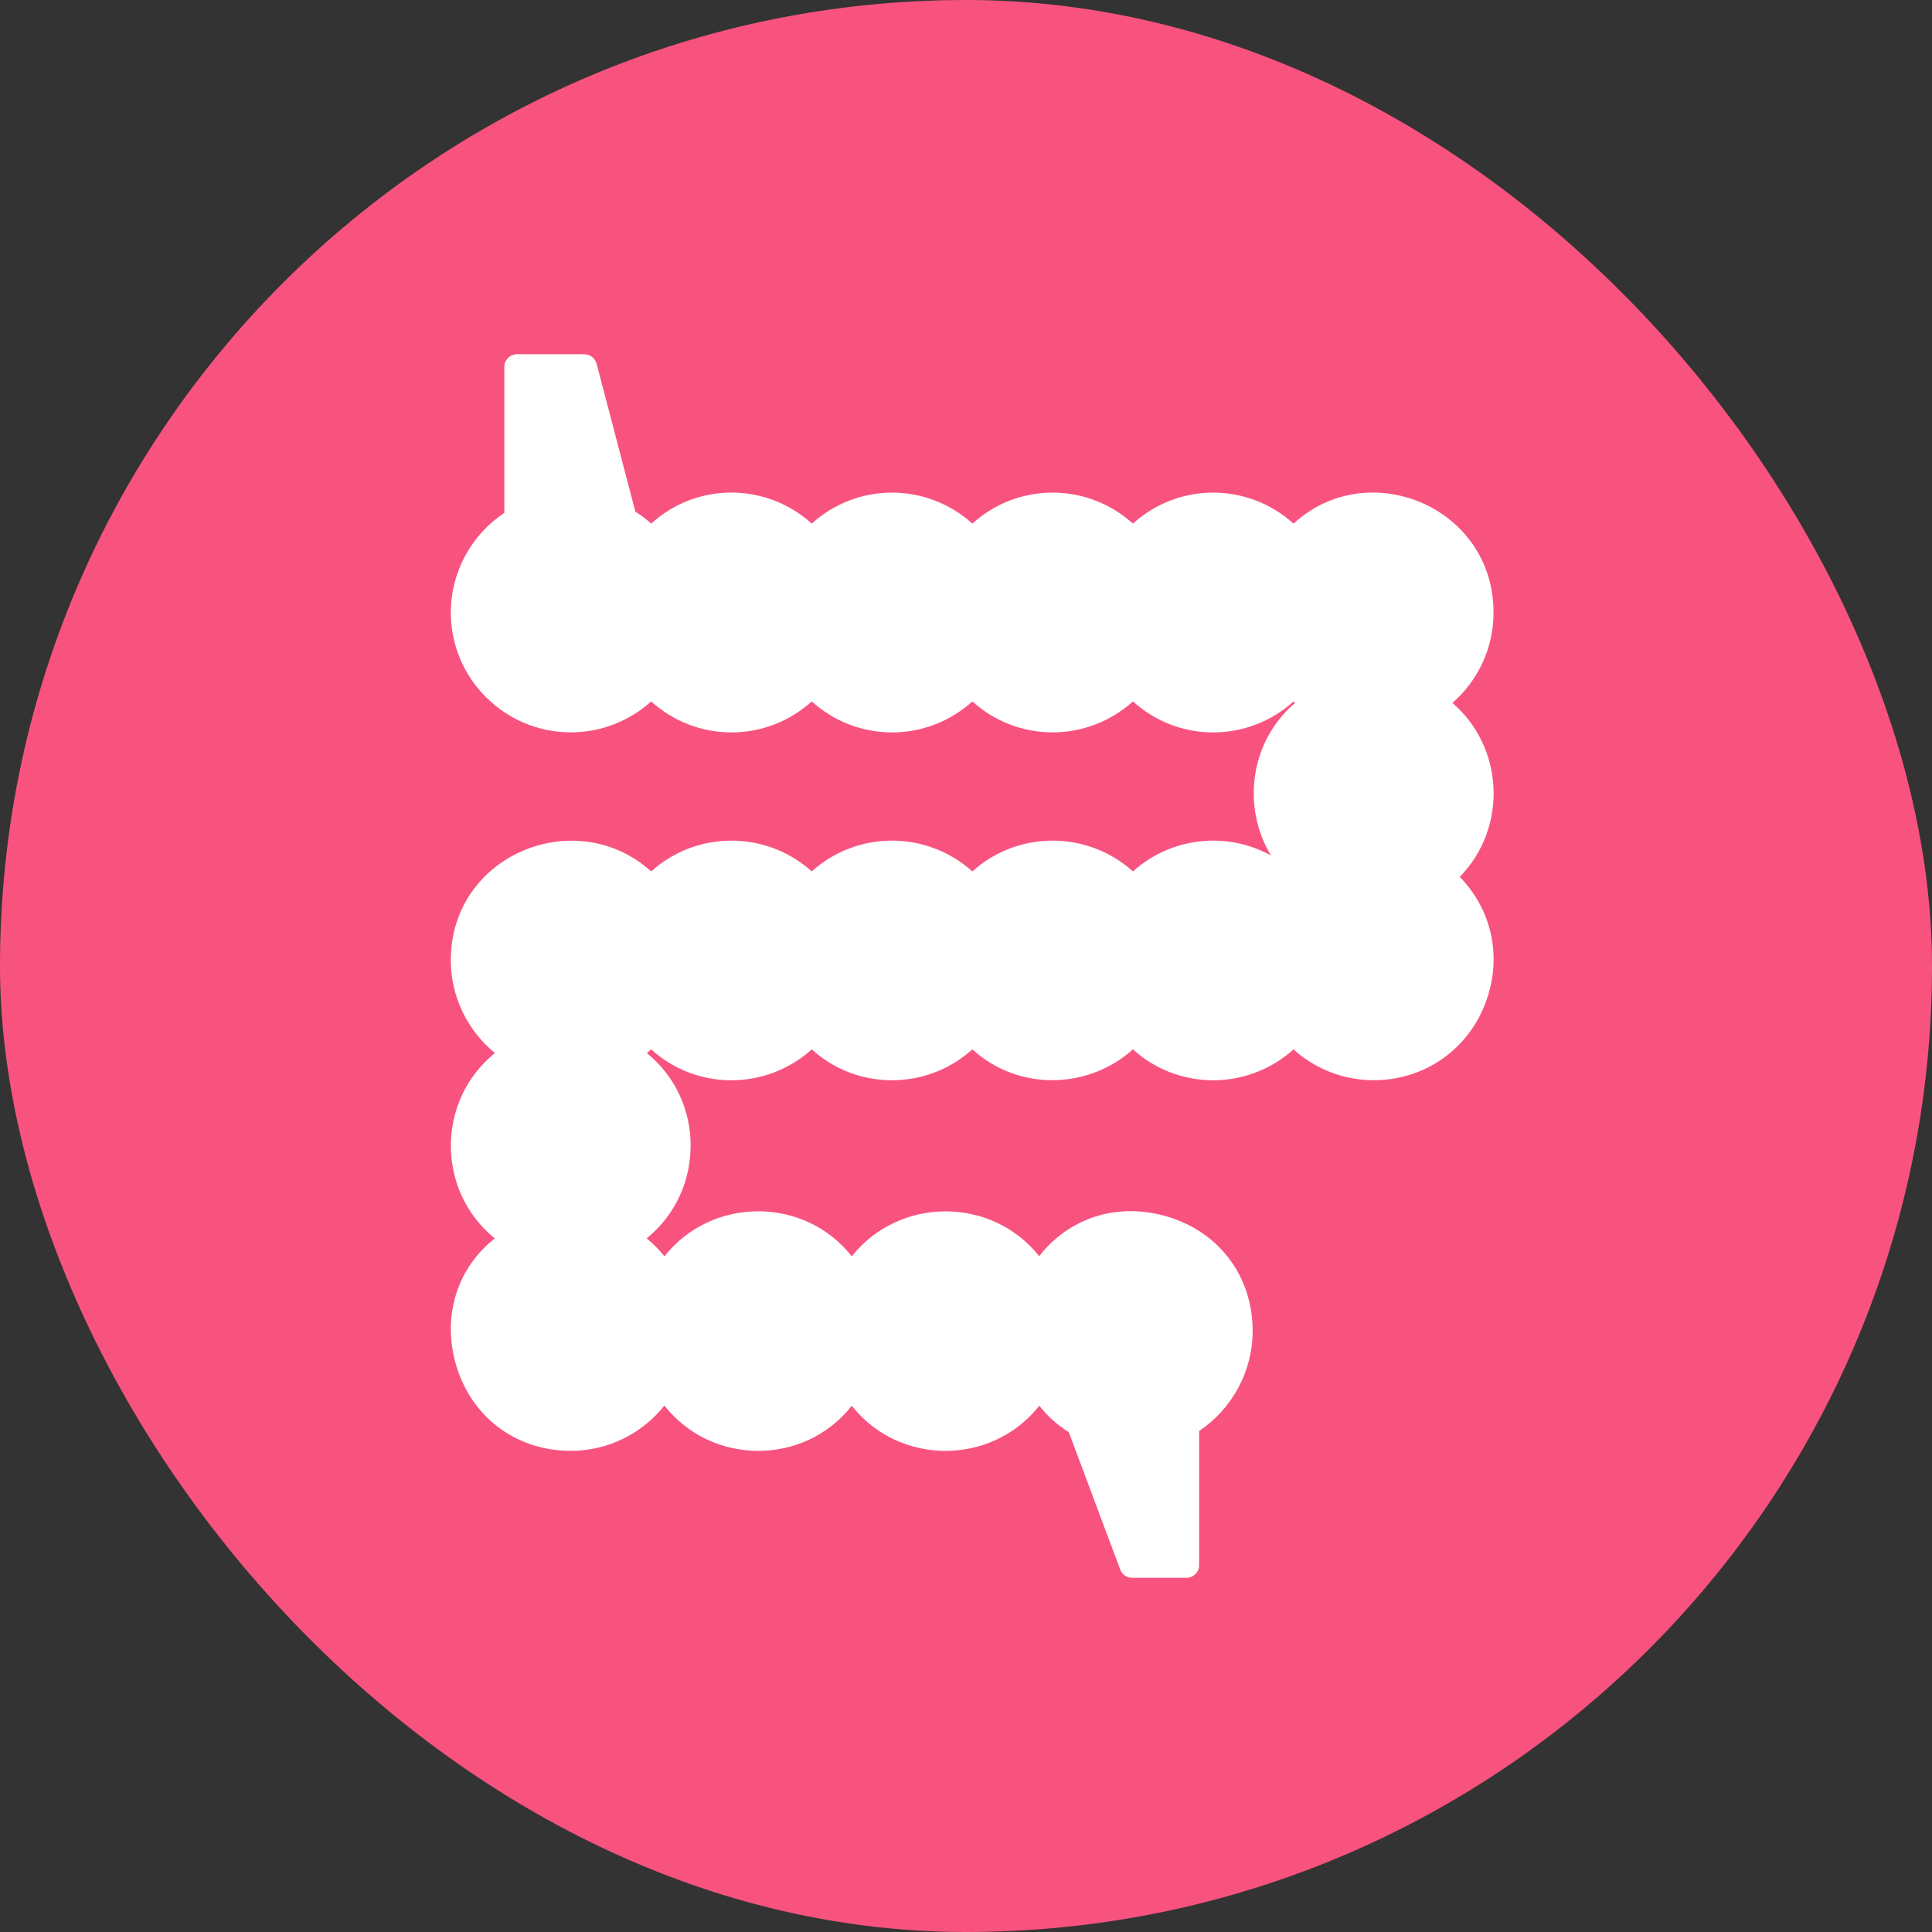
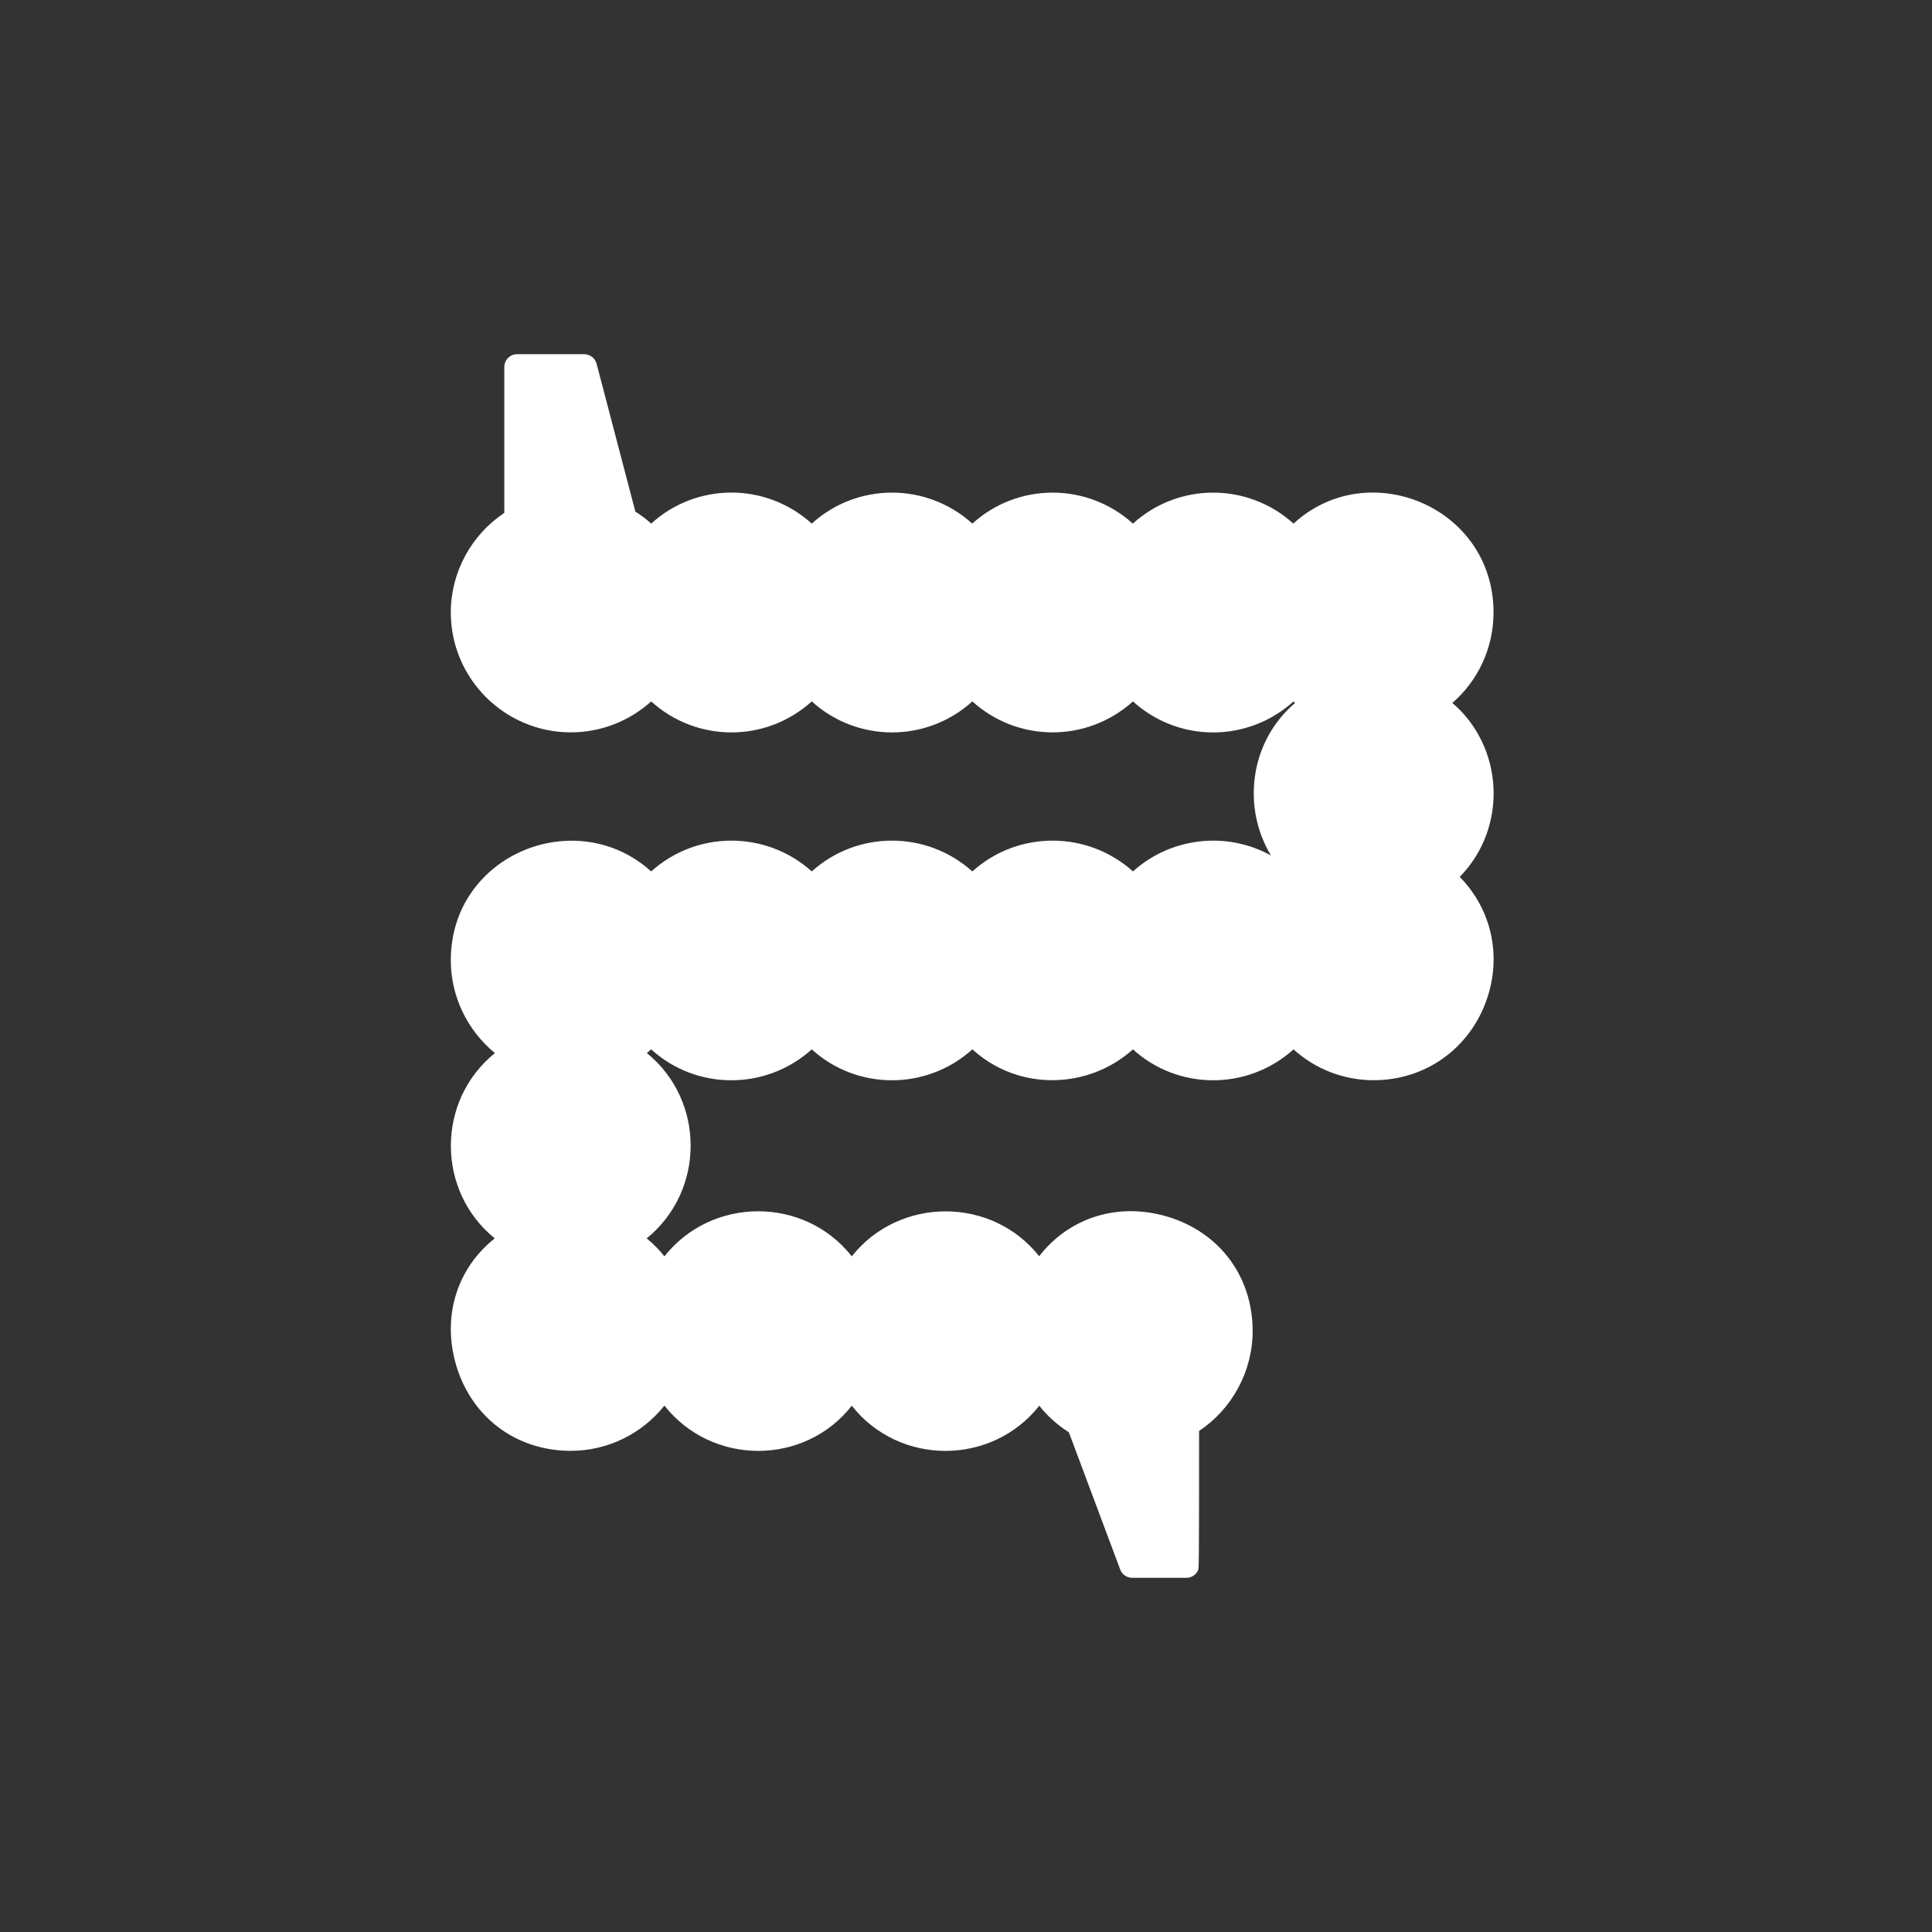
<svg xmlns="http://www.w3.org/2000/svg" fill="none" viewBox="0 0 60 60" height="60" width="60">
  <rect x="0" y="0" width="60" height="60" fill="#333333" stroke="none" />
-   <rect fill="#F8537F" rx="30" height="60" width="60" />
-   <path fill="white" d="M45.334 27.233C46.32 28.238 46.648 29.691 46.166 31.057C45.635 32.569 44.261 33.547 42.662 33.547C41.732 33.547 40.846 33.202 40.172 32.589C38.728 33.887 36.571 33.851 35.185 32.589C33.8 33.832 31.638 33.899 30.198 32.589C28.753 33.887 26.596 33.851 25.21 32.589C23.765 33.887 21.608 33.851 20.223 32.589C20.179 32.628 20.136 32.664 20.088 32.703C21.905 34.18 21.901 36.982 20.084 38.459C20.286 38.625 20.472 38.811 20.634 39.017C22.103 37.157 24.98 37.145 26.453 39.017C27.914 37.169 30.791 37.141 32.272 39.013C33.17 37.857 34.611 37.358 36.103 37.742C37.801 38.178 38.902 39.587 38.902 41.333C38.902 42.584 38.269 43.751 37.239 44.44V48.604C37.24 48.656 37.23 48.708 37.21 48.756C37.19 48.804 37.161 48.848 37.124 48.885C37.087 48.921 37.043 48.95 36.995 48.97C36.947 48.99 36.896 49 36.843 49H35.157C34.995 49 34.845 48.897 34.789 48.743L33.194 44.48C32.843 44.259 32.533 43.981 32.276 43.656C30.791 45.532 27.922 45.521 26.453 43.656C24.984 45.529 22.111 45.525 20.634 43.652C19.934 44.531 18.869 45.057 17.729 45.057C15.987 45.057 14.574 43.965 14.131 42.271C13.747 40.798 14.226 39.361 15.366 38.459C13.557 36.998 13.537 34.188 15.37 32.704C14.515 32.003 14 30.946 14 29.822C14 26.533 17.899 24.961 20.223 27.063C21.632 25.792 23.789 25.784 25.21 27.063C26.611 25.796 28.768 25.78 30.198 27.063C31.603 25.792 33.764 25.784 35.185 27.063C36.333 26.026 38.055 25.788 39.472 26.568C38.573 25.092 38.795 23.045 40.22 21.83C40.204 21.818 40.188 21.802 40.169 21.787C38.743 23.069 36.598 23.065 35.185 21.783C33.752 23.073 31.603 23.057 30.198 21.783C28.765 23.077 26.615 23.057 25.21 21.783C23.777 23.077 21.628 23.057 20.223 21.783C19.539 22.401 18.651 22.744 17.729 22.744C15.674 22.744 14 21.074 14 19.02C14 17.777 14.633 16.613 15.662 15.928V11.396C15.662 11.178 15.841 11 16.058 11H18.144C18.323 11 18.481 11.123 18.528 11.297L19.732 15.889C19.906 15.999 20.072 16.122 20.223 16.261C21.628 14.982 23.781 14.97 25.21 16.261C26.615 14.986 28.765 14.97 30.198 16.261C31.603 14.986 33.752 14.97 35.185 16.261C36.59 14.986 38.739 14.97 40.172 16.261C42.484 14.135 46.383 15.734 46.383 19.02C46.383 20.108 45.916 21.125 45.105 21.83C46.696 23.192 46.842 25.685 45.334 27.233Z" />
+   <path fill="white" d="M45.334 27.233C46.32 28.238 46.648 29.691 46.166 31.057C45.635 32.569 44.261 33.547 42.662 33.547C41.732 33.547 40.846 33.202 40.172 32.589C38.728 33.887 36.571 33.851 35.185 32.589C33.8 33.832 31.638 33.899 30.198 32.589C28.753 33.887 26.596 33.851 25.21 32.589C23.765 33.887 21.608 33.851 20.223 32.589C20.179 32.628 20.136 32.664 20.088 32.703C21.905 34.18 21.901 36.982 20.084 38.459C20.286 38.625 20.472 38.811 20.634 39.017C22.103 37.157 24.98 37.145 26.453 39.017C27.914 37.169 30.791 37.141 32.272 39.013C33.17 37.857 34.611 37.358 36.103 37.742C37.801 38.178 38.902 39.587 38.902 41.333C38.902 42.584 38.269 43.751 37.239 44.44C37.24 48.656 37.23 48.708 37.21 48.756C37.19 48.804 37.161 48.848 37.124 48.885C37.087 48.921 37.043 48.95 36.995 48.97C36.947 48.99 36.896 49 36.843 49H35.157C34.995 49 34.845 48.897 34.789 48.743L33.194 44.48C32.843 44.259 32.533 43.981 32.276 43.656C30.791 45.532 27.922 45.521 26.453 43.656C24.984 45.529 22.111 45.525 20.634 43.652C19.934 44.531 18.869 45.057 17.729 45.057C15.987 45.057 14.574 43.965 14.131 42.271C13.747 40.798 14.226 39.361 15.366 38.459C13.557 36.998 13.537 34.188 15.37 32.704C14.515 32.003 14 30.946 14 29.822C14 26.533 17.899 24.961 20.223 27.063C21.632 25.792 23.789 25.784 25.21 27.063C26.611 25.796 28.768 25.78 30.198 27.063C31.603 25.792 33.764 25.784 35.185 27.063C36.333 26.026 38.055 25.788 39.472 26.568C38.573 25.092 38.795 23.045 40.22 21.83C40.204 21.818 40.188 21.802 40.169 21.787C38.743 23.069 36.598 23.065 35.185 21.783C33.752 23.073 31.603 23.057 30.198 21.783C28.765 23.077 26.615 23.057 25.21 21.783C23.777 23.077 21.628 23.057 20.223 21.783C19.539 22.401 18.651 22.744 17.729 22.744C15.674 22.744 14 21.074 14 19.02C14 17.777 14.633 16.613 15.662 15.928V11.396C15.662 11.178 15.841 11 16.058 11H18.144C18.323 11 18.481 11.123 18.528 11.297L19.732 15.889C19.906 15.999 20.072 16.122 20.223 16.261C21.628 14.982 23.781 14.97 25.21 16.261C26.615 14.986 28.765 14.97 30.198 16.261C31.603 14.986 33.752 14.97 35.185 16.261C36.59 14.986 38.739 14.97 40.172 16.261C42.484 14.135 46.383 15.734 46.383 19.02C46.383 20.108 45.916 21.125 45.105 21.83C46.696 23.192 46.842 25.685 45.334 27.233Z" />
</svg>